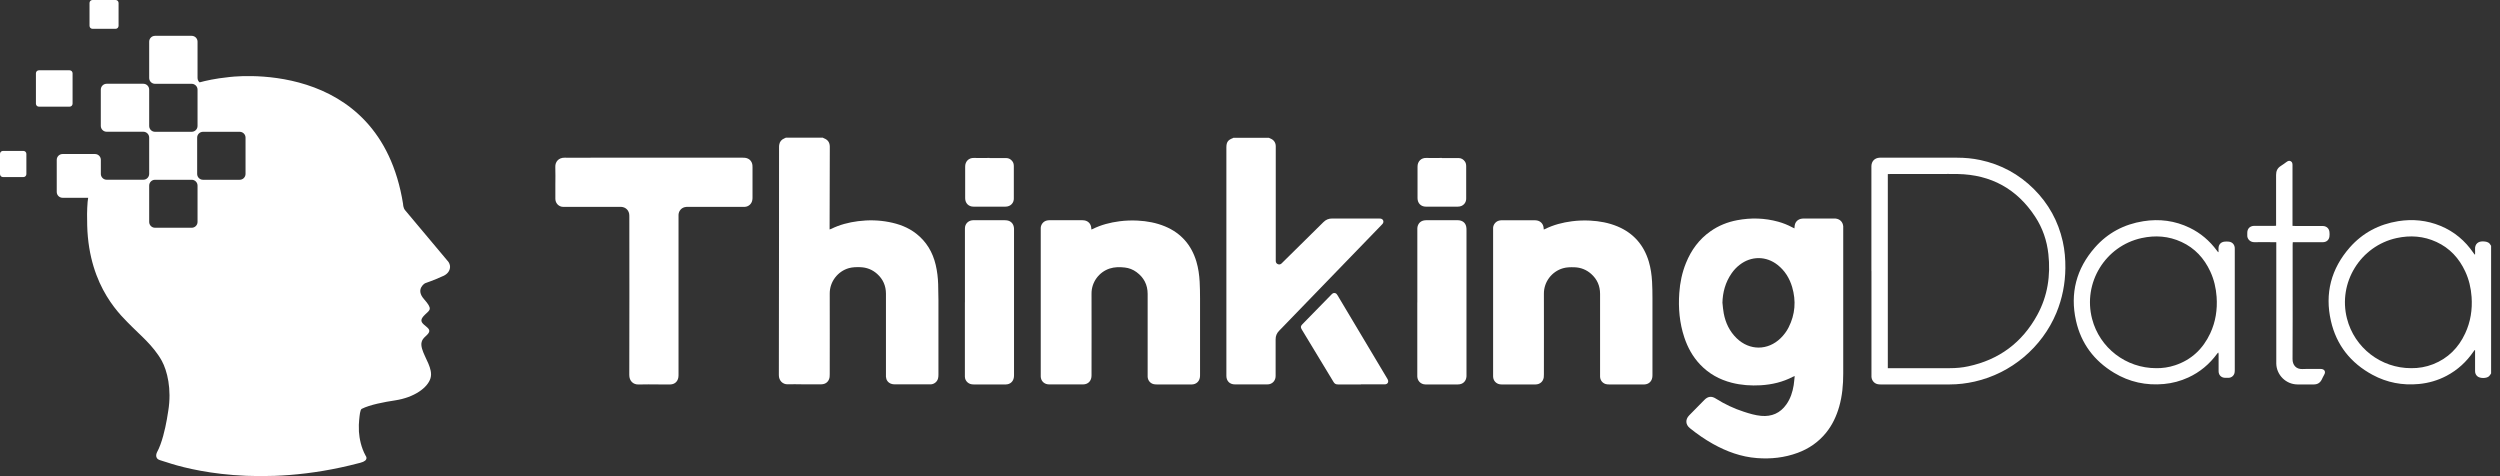
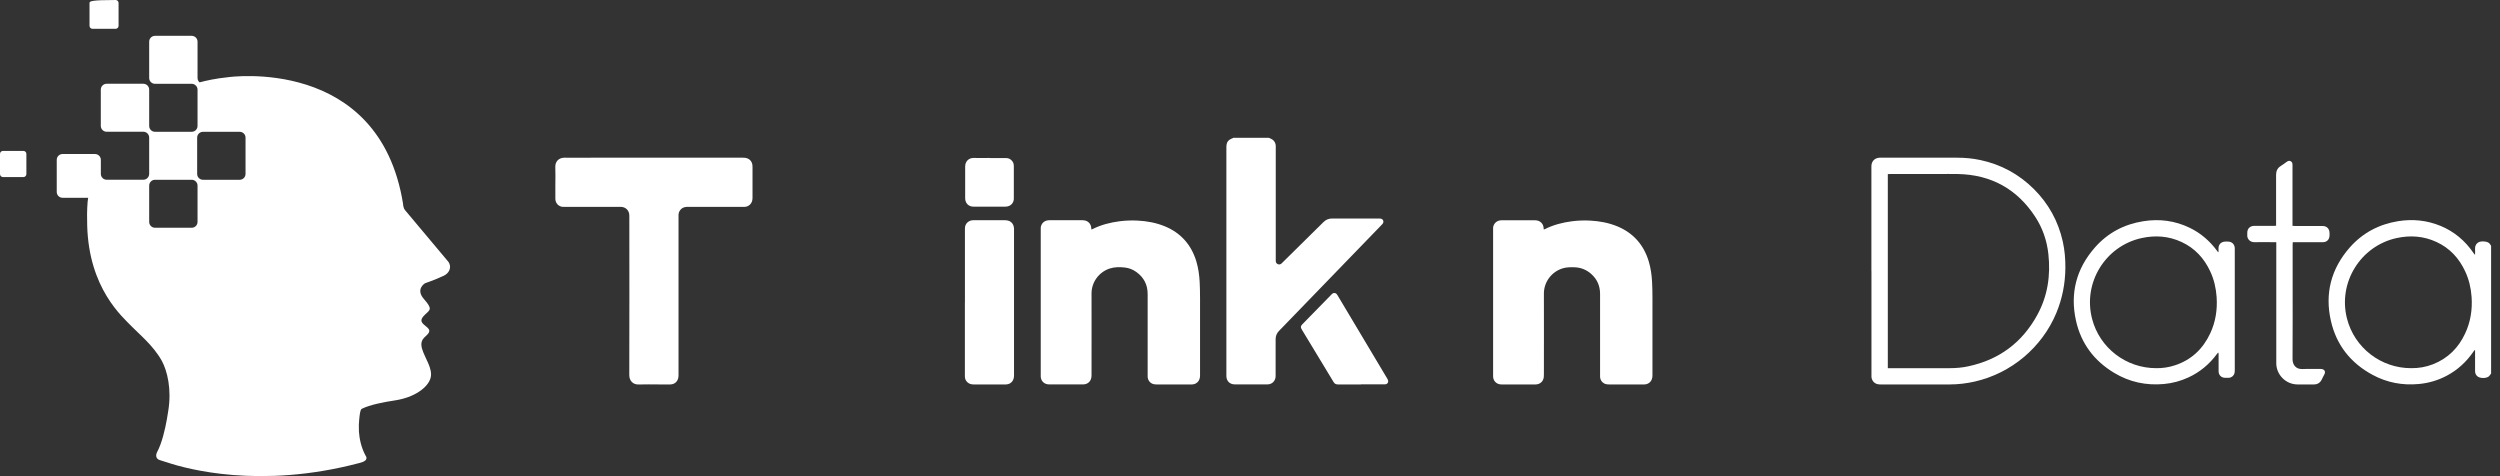
<svg xmlns="http://www.w3.org/2000/svg" width="168" height="32" viewBox="0 0 168 32" fill="none">
  <rect x="0" y="0" width="168" height="32" fill="#333333" stroke="none" />
  <g clip-path="url(#clip0_2008_2230)">
-     <path d="M4.679 4.724H2.613C2.503 4.724 2.414 4.813 2.414 4.923V6.969C2.414 7.079 2.503 7.168 2.613 7.168H4.679C4.788 7.168 4.877 7.079 4.877 6.969V4.923C4.877 4.813 4.788 4.724 4.679 4.724Z" fill="white" />
-     <path d="M7.77 0H6.215C6.105 0 6.016 0.089 6.016 0.198V1.737C6.016 1.847 6.105 1.936 6.215 1.936H7.77C7.879 1.936 7.968 1.847 7.968 1.737V0.198C7.968 0.089 7.879 0 7.77 0Z" fill="white" />
+     <path d="M7.77 0C6.105 0 6.016 0.089 6.016 0.198V1.737C6.016 1.847 6.105 1.936 6.215 1.936H7.77C7.879 1.936 7.968 1.847 7.968 1.737V0.198C7.968 0.089 7.879 0 7.77 0Z" fill="white" />
    <path d="M1.575 10.142H0.198C0.089 10.142 0 10.231 0 10.34V11.7C0 11.81 0.089 11.899 0.198 11.899H1.575C1.684 11.899 1.773 11.81 1.773 11.7V10.34C1.773 10.231 1.684 10.142 1.575 10.142Z" fill="white" />
    <path d="M30.243 17.934C30.243 17.86 30.23 17.788 30.201 17.723C30.194 17.703 30.184 17.687 30.175 17.668C30.175 17.661 30.168 17.654 30.165 17.648C30.165 17.645 30.162 17.638 30.159 17.635C30.155 17.628 30.152 17.625 30.149 17.622C30.119 17.573 30.08 17.524 30.035 17.482C30.025 17.469 30.018 17.459 30.018 17.459L27.224 14.127C27.087 13.968 27.087 13.711 27.087 13.711C25.493 3.706 15.312 5.19 15.312 5.19C14.482 5.274 13.818 5.424 13.412 5.535C13.327 5.463 13.275 5.356 13.275 5.238V2.801C13.275 2.583 13.099 2.408 12.881 2.408H10.418C10.2 2.408 10.025 2.583 10.025 2.801V5.238C10.025 5.456 10.2 5.632 10.418 5.632H12.881C12.907 5.632 12.937 5.632 12.96 5.626C13.011 5.616 13.057 5.593 13.099 5.567C13.057 5.596 13.008 5.616 12.96 5.626C12.933 5.632 12.907 5.632 12.881 5.632C12.93 5.632 12.979 5.642 13.021 5.658C13.031 5.661 13.041 5.668 13.051 5.671C13.064 5.678 13.073 5.684 13.083 5.691C13.093 5.697 13.099 5.7 13.109 5.707C13.122 5.717 13.135 5.726 13.145 5.736C13.151 5.739 13.155 5.746 13.161 5.749C13.178 5.766 13.191 5.782 13.204 5.801C13.207 5.808 13.213 5.814 13.216 5.821C13.226 5.834 13.233 5.847 13.239 5.863C13.242 5.87 13.246 5.879 13.249 5.886C13.256 5.902 13.259 5.915 13.262 5.931C13.262 5.938 13.265 5.944 13.269 5.954C13.272 5.977 13.275 6.003 13.275 6.026V8.463C13.275 8.681 13.099 8.857 12.881 8.857H10.418C10.2 8.857 10.025 8.681 10.025 8.463V7.353V6.023C10.025 5.805 9.849 5.629 9.631 5.629H7.168C6.95 5.629 6.774 5.805 6.774 6.023V8.46C6.774 8.678 6.95 8.853 7.168 8.853H9.631C9.849 8.853 10.025 9.029 10.025 9.247V11.684C10.025 11.902 9.849 12.078 9.631 12.078H7.168C6.96 12.078 6.79 11.915 6.777 11.71V10.744C6.777 10.526 6.602 10.35 6.384 10.35H4.207C3.989 10.35 3.813 10.526 3.813 10.744V12.898C3.813 13.116 3.989 13.291 4.207 13.291H5.925C5.899 13.46 5.889 13.558 5.889 13.558C5.84 14.118 5.847 14.677 5.86 15.165C5.977 19.389 8.222 21.286 8.876 21.962C9.319 22.424 10.311 23.225 10.874 24.25C11.232 24.904 11.547 26.143 11.307 27.611C11.271 27.835 11.242 28.027 11.212 28.19C11.102 28.808 10.884 29.784 10.555 30.383C10.555 30.383 10.34 30.78 10.731 30.916C10.75 30.923 10.858 30.959 10.978 30.995C11.03 31.011 11.209 31.063 11.248 31.079C12.559 31.518 17.485 32.875 24.12 31.122C24.129 31.122 24.162 31.112 24.201 31.102C24.842 30.942 24.572 30.627 24.572 30.627C24.259 30.058 24.152 29.456 24.12 29.003C24.107 28.678 24.113 28.385 24.136 28.216C24.136 28.196 24.139 28.18 24.142 28.161C24.165 27.952 24.194 27.533 24.308 27.474C24.865 27.194 25.825 27.015 26.553 26.905C27.848 26.706 28.74 26.052 28.929 25.418C29.117 24.783 28.541 24.067 28.362 23.436C28.183 22.802 28.564 22.688 28.772 22.421C28.981 22.154 28.73 22.031 28.493 21.819C28.255 21.608 28.242 21.448 28.571 21.133C28.902 20.817 29.088 20.778 28.493 20.101C27.897 19.428 28.558 19.037 28.558 19.037C28.558 19.037 29.199 18.816 29.716 18.575C29.976 18.481 30.172 18.296 30.227 18.064C30.236 18.025 30.243 17.986 30.243 17.951C30.243 17.947 30.243 17.941 30.243 17.938C30.243 17.934 30.243 17.928 30.243 17.924V17.934ZM13.246 5.388C13.226 5.434 13.197 5.479 13.161 5.512C13.197 5.476 13.226 5.434 13.246 5.388ZM13.249 9.25C13.249 9.032 13.425 8.857 13.643 8.857H16.106C16.324 8.857 16.5 9.032 16.5 9.25V11.687C16.5 11.905 16.324 12.081 16.106 12.081H13.643C13.425 12.081 13.249 11.905 13.249 11.687V9.25ZM10.418 15.305C10.2 15.305 10.025 15.13 10.025 14.912V12.475C10.025 12.257 10.2 12.081 10.418 12.081H12.881C13.099 12.081 13.275 12.257 13.275 12.475V14.912C13.275 15.13 13.099 15.305 12.881 15.305H10.418Z" fill="white" />
-     <path d="M55.306 9.26C55.329 9.273 55.352 9.286 55.378 9.296C55.632 9.393 55.755 9.572 55.762 9.842C55.762 9.95 55.762 10.054 55.762 10.161C55.758 11.86 55.752 13.558 55.749 15.257C55.749 15.305 55.749 15.354 55.749 15.419C55.794 15.403 55.824 15.4 55.853 15.383C56.425 15.1 57.031 14.944 57.662 14.863C58.358 14.775 59.048 14.788 59.738 14.921C60.401 15.048 61.026 15.276 61.563 15.696C62.256 16.236 62.676 16.945 62.878 17.794C62.978 18.221 63.031 18.653 63.044 19.093C63.053 19.447 63.063 19.802 63.063 20.157C63.063 21.829 63.063 23.498 63.063 25.171C63.063 25.252 63.06 25.337 63.04 25.418C62.991 25.642 62.79 25.811 62.562 25.828C62.529 25.828 62.497 25.828 62.464 25.828C61.687 25.828 60.909 25.828 60.128 25.828C60.044 25.828 59.949 25.818 59.871 25.785C59.666 25.701 59.552 25.541 59.536 25.32C59.533 25.265 59.536 25.21 59.536 25.154C59.536 23.349 59.536 21.546 59.536 19.74C59.536 19.21 59.341 18.761 58.944 18.406C58.618 18.113 58.234 17.967 57.799 17.954C57.545 17.947 57.294 17.951 57.044 18.019C56.299 18.23 55.755 18.927 55.758 19.724C55.765 21.533 55.758 23.342 55.758 25.151C55.758 25.216 55.758 25.281 55.749 25.343C55.706 25.633 55.495 25.821 55.202 25.825C54.75 25.828 54.301 25.825 53.849 25.825C53.549 25.825 53.25 25.811 52.951 25.825C52.589 25.841 52.339 25.567 52.339 25.216C52.349 22.317 52.345 19.415 52.349 16.516C52.349 14.319 52.349 12.123 52.352 9.927C52.352 9.862 52.352 9.797 52.362 9.735C52.394 9.52 52.515 9.377 52.716 9.296C52.749 9.283 52.781 9.263 52.814 9.25C53.644 9.25 54.473 9.25 55.3 9.25L55.306 9.26Z" fill="white" />
    <path d="M85.266 9.26C85.299 9.276 85.331 9.289 85.367 9.306C85.595 9.393 85.728 9.579 85.731 9.823C85.731 9.878 85.731 9.934 85.731 9.989C85.731 12.455 85.731 14.925 85.731 17.391C85.731 17.443 85.731 17.492 85.731 17.544C85.735 17.645 85.784 17.72 85.881 17.755C85.972 17.791 86.054 17.765 86.122 17.703C86.145 17.684 86.168 17.658 86.19 17.635C87.105 16.734 88.022 15.836 88.933 14.928C89.102 14.759 89.284 14.684 89.522 14.684C90.557 14.69 91.595 14.684 92.629 14.684C92.681 14.684 92.73 14.684 92.779 14.69C92.955 14.723 93.02 14.895 92.912 15.039C92.886 15.071 92.857 15.1 92.828 15.13C90.54 17.495 88.25 19.864 85.959 22.226C85.797 22.392 85.722 22.571 85.722 22.805C85.728 23.625 85.725 24.445 85.722 25.262C85.722 25.538 85.562 25.75 85.312 25.815C85.26 25.828 85.201 25.831 85.149 25.831C84.427 25.831 83.704 25.831 82.979 25.831C82.641 25.831 82.416 25.607 82.413 25.268C82.413 25.223 82.413 25.177 82.413 25.131C82.413 20.078 82.413 15.022 82.413 9.969C82.413 9.947 82.413 9.924 82.413 9.901C82.413 9.553 82.52 9.403 82.846 9.283C82.859 9.28 82.868 9.267 82.881 9.26C83.675 9.26 84.466 9.26 85.26 9.26H85.266Z" fill="white" />
    <path d="M167.405 25.089C167.36 25.154 167.321 25.232 167.262 25.284C167.093 25.441 166.66 25.437 166.485 25.291C166.377 25.2 166.325 25.083 166.325 24.939C166.325 24.517 166.325 24.093 166.325 23.667C166.325 23.622 166.325 23.579 166.325 23.534C166.315 23.531 166.306 23.527 166.299 23.521C166.273 23.553 166.247 23.586 166.221 23.622C165.749 24.311 165.154 24.861 164.415 25.252C163.83 25.561 163.208 25.743 162.548 25.805C161.451 25.909 160.407 25.714 159.437 25.19C157.97 24.399 157.01 23.195 156.639 21.572C156.213 19.721 156.652 18.055 157.908 16.626C158.77 15.65 159.867 15.071 161.155 14.863C162.131 14.707 163.085 14.801 163.999 15.178C164.923 15.559 165.655 16.177 166.218 17C166.244 17.036 166.27 17.072 166.296 17.105C166.306 17.105 166.315 17.098 166.325 17.098C166.325 16.991 166.332 16.88 166.325 16.776C166.293 16.389 166.546 16.203 166.878 16.223C167.044 16.233 167.2 16.249 167.314 16.386C167.347 16.428 167.373 16.473 167.402 16.519V25.083L167.405 25.089ZM162.034 24.741C162.528 24.747 163.029 24.663 163.508 24.474C164.51 24.077 165.212 23.368 165.661 22.402C166.023 21.627 166.15 20.807 166.091 19.955C166.049 19.356 165.915 18.78 165.661 18.237C165.252 17.355 164.627 16.675 163.735 16.262C162.873 15.862 161.972 15.797 161.051 15.998C158.621 16.532 157.101 18.992 157.716 21.403C158.217 23.375 160.007 24.747 162.03 24.741H162.034Z" fill="white" />
-     <path d="M120.585 15.351C120.588 15.299 120.591 15.266 120.595 15.234C120.608 14.934 120.8 14.726 121.099 14.691C121.145 14.684 121.19 14.687 121.236 14.684C121.899 14.684 122.563 14.684 123.227 14.684C123.269 14.684 123.312 14.684 123.351 14.687C123.643 14.72 123.839 14.915 123.865 15.208C123.868 15.253 123.865 15.299 123.865 15.345C123.865 18.598 123.865 21.855 123.865 25.109C123.865 25.857 123.8 26.599 123.595 27.321C123.412 27.962 123.136 28.554 122.716 29.075C122.205 29.706 121.561 30.152 120.8 30.432C119.918 30.757 119.004 30.855 118.067 30.783C117.006 30.702 116.03 30.344 115.109 29.83C114.562 29.524 114.048 29.166 113.56 28.772C113.261 28.532 113.245 28.187 113.515 27.91C113.856 27.562 114.198 27.214 114.543 26.866C114.771 26.635 115.018 26.605 115.291 26.778C115.887 27.152 116.515 27.455 117.185 27.669C117.566 27.793 117.949 27.91 118.35 27.946C119.059 28.011 119.632 27.761 120.045 27.175C120.318 26.788 120.461 26.348 120.536 25.883C120.565 25.688 120.578 25.493 120.604 25.271C120.546 25.294 120.51 25.304 120.481 25.32C119.804 25.675 119.078 25.844 118.32 25.89C117.663 25.929 117.012 25.883 116.375 25.721C115.548 25.509 114.829 25.112 114.24 24.487C113.749 23.967 113.411 23.352 113.186 22.675C112.864 21.705 112.776 20.706 112.848 19.691C112.896 18.992 113.036 18.315 113.3 17.668C113.648 16.809 114.175 16.083 114.94 15.546C115.483 15.162 116.085 14.921 116.736 14.798C117.663 14.622 118.587 14.648 119.498 14.899C119.827 14.99 120.142 15.117 120.445 15.279C120.484 15.302 120.526 15.318 120.585 15.348V15.351ZM115.75 20.358C115.776 20.589 115.789 20.827 115.835 21.055C115.955 21.699 116.228 22.268 116.703 22.73C117.569 23.57 118.799 23.567 119.661 22.724C119.879 22.509 120.061 22.268 120.198 21.995C120.637 21.123 120.705 20.218 120.432 19.288C120.256 18.696 119.944 18.188 119.453 17.801C118.685 17.196 117.686 17.193 116.912 17.791C116.697 17.954 116.515 18.149 116.362 18.37C115.948 18.969 115.763 19.636 115.747 20.362L115.75 20.358Z" fill="white" />
    <path d="M73.335 15.426C73.377 15.409 73.403 15.4 73.426 15.39C73.995 15.107 74.604 14.951 75.235 14.869C75.638 14.817 76.042 14.804 76.449 14.824C77.083 14.856 77.701 14.97 78.29 15.214C79.371 15.666 80.067 16.467 80.399 17.583C80.529 18.022 80.591 18.474 80.617 18.93C80.636 19.298 80.643 19.665 80.643 20.033C80.643 21.744 80.643 23.459 80.643 25.171C80.643 25.239 80.643 25.31 80.63 25.375C80.584 25.645 80.376 25.825 80.106 25.834C80.083 25.834 80.06 25.834 80.037 25.834C79.263 25.834 78.489 25.834 77.718 25.834C77.646 25.834 77.568 25.828 77.5 25.808C77.278 25.743 77.132 25.548 77.122 25.317C77.122 25.262 77.122 25.206 77.122 25.151C77.122 23.352 77.122 21.552 77.122 19.75C77.122 19.138 76.868 18.647 76.374 18.286C76.139 18.113 75.876 18.009 75.586 17.977C75.242 17.938 74.897 17.938 74.561 18.048C73.849 18.286 73.348 18.962 73.351 19.724C73.358 21.533 73.351 23.342 73.351 25.151C73.351 25.219 73.351 25.291 73.341 25.356C73.299 25.639 73.088 25.825 72.801 25.831C72.665 25.831 72.525 25.831 72.388 25.831C71.757 25.831 71.126 25.831 70.494 25.831C70.221 25.831 70.006 25.662 69.951 25.411C69.935 25.346 69.938 25.275 69.938 25.206C69.938 24.129 69.938 23.052 69.938 21.975C69.938 19.808 69.938 17.638 69.938 15.471C69.938 15.416 69.938 15.361 69.938 15.305C69.954 15.068 70.124 14.866 70.355 14.817C70.416 14.804 70.481 14.798 70.546 14.798C71.275 14.798 72.001 14.798 72.73 14.798C72.778 14.798 72.831 14.801 72.879 14.811C73.136 14.856 73.312 15.052 73.332 15.312C73.332 15.344 73.338 15.377 73.341 15.426H73.335Z" fill="white" />
    <path d="M103.737 15.426C103.78 15.409 103.806 15.4 103.828 15.39C104.398 15.107 105.006 14.951 105.637 14.869C106.041 14.817 106.444 14.804 106.851 14.824C107.486 14.856 108.104 14.97 108.693 15.214C109.773 15.666 110.469 16.467 110.801 17.583C110.931 18.022 110.993 18.474 111.019 18.93C111.039 19.298 111.045 19.665 111.045 20.033C111.045 21.744 111.045 23.459 111.045 25.171C111.045 25.239 111.045 25.31 111.032 25.375C110.986 25.646 110.778 25.825 110.508 25.834C110.485 25.834 110.463 25.834 110.44 25.834C109.665 25.834 108.891 25.834 108.12 25.834C108.048 25.834 107.97 25.828 107.902 25.808C107.681 25.743 107.534 25.548 107.525 25.317C107.525 25.262 107.525 25.206 107.525 25.151C107.525 23.352 107.525 21.552 107.525 19.75C107.525 19.213 107.329 18.764 106.926 18.406C106.604 18.12 106.223 17.973 105.794 17.96C105.54 17.954 105.286 17.954 105.039 18.025C104.284 18.24 103.747 18.94 103.75 19.727C103.757 21.536 103.75 23.345 103.75 25.154C103.75 25.223 103.75 25.294 103.741 25.359C103.698 25.642 103.487 25.828 103.2 25.834C103.054 25.834 102.904 25.834 102.758 25.834C102.136 25.834 101.515 25.834 100.894 25.834C100.62 25.834 100.406 25.665 100.35 25.415C100.334 25.349 100.337 25.278 100.337 25.21C100.337 24.113 100.337 23.02 100.337 21.923C100.337 19.773 100.337 17.625 100.337 15.475C100.337 15.416 100.337 15.354 100.337 15.296C100.357 15.071 100.523 14.876 100.741 14.824C100.802 14.807 100.868 14.801 100.933 14.801C101.668 14.801 102.407 14.801 103.142 14.801C103.187 14.801 103.233 14.807 103.279 14.814C103.536 14.86 103.711 15.055 103.731 15.315C103.731 15.348 103.737 15.38 103.741 15.429L103.737 15.426Z" fill="white" />
    <path d="M43.938 10.597C45.923 10.597 47.907 10.597 49.892 10.597C49.957 10.597 50.022 10.597 50.084 10.607C50.348 10.646 50.523 10.822 50.562 11.085C50.569 11.134 50.569 11.186 50.569 11.238C50.569 11.915 50.569 12.592 50.569 13.269C50.569 13.337 50.566 13.409 50.549 13.473C50.501 13.711 50.295 13.887 50.055 13.9C50.003 13.9 49.954 13.9 49.902 13.9C48.682 13.9 47.462 13.9 46.241 13.9C46.163 13.9 46.085 13.903 46.01 13.922C45.773 13.981 45.61 14.186 45.597 14.43C45.597 14.498 45.597 14.567 45.597 14.638C45.597 18.143 45.597 21.643 45.597 25.148C45.597 25.223 45.597 25.294 45.584 25.369C45.539 25.646 45.33 25.828 45.051 25.834C44.784 25.837 44.517 25.834 44.25 25.834C43.808 25.834 43.365 25.821 42.923 25.837C42.548 25.854 42.285 25.597 42.288 25.197C42.298 21.657 42.295 18.116 42.291 14.576C42.291 14.502 42.291 14.427 42.278 14.358C42.226 14.098 42.021 13.922 41.758 13.903C41.706 13.9 41.657 13.903 41.605 13.903C40.385 13.903 39.165 13.903 37.944 13.903C37.876 13.903 37.805 13.903 37.739 13.89C37.492 13.835 37.323 13.623 37.32 13.36C37.317 13.047 37.32 12.735 37.32 12.419C37.32 12.019 37.333 11.619 37.317 11.219C37.304 10.88 37.531 10.591 37.944 10.597C38.553 10.607 39.161 10.597 39.767 10.597C41.156 10.597 42.548 10.597 43.938 10.597Z" fill="white" />
    <path d="M125.758 18.217C125.758 15.92 125.758 13.623 125.758 11.326C125.758 11.274 125.758 11.225 125.758 11.173C125.762 10.835 125.98 10.61 126.315 10.597C126.347 10.597 126.38 10.597 126.412 10.597C128.111 10.597 129.812 10.597 131.511 10.597C132.038 10.597 132.558 10.643 133.076 10.754C134.468 11.05 135.672 11.704 136.678 12.706C137.664 13.688 138.311 14.863 138.617 16.223C138.75 16.815 138.799 17.414 138.793 18.019C138.783 19.057 138.588 20.056 138.191 21.019C137.228 23.345 135.155 25.086 132.698 25.642C132.149 25.766 131.592 25.834 131.029 25.834C129.474 25.834 127.915 25.834 126.36 25.834C126.289 25.834 126.211 25.828 126.142 25.808C125.921 25.743 125.775 25.548 125.762 25.317C125.762 25.262 125.762 25.206 125.762 25.151C125.762 22.841 125.762 20.531 125.762 18.217H125.758ZM126.858 24.741C126.917 24.741 126.956 24.741 126.998 24.741C128.342 24.741 129.689 24.741 131.033 24.741C131.449 24.741 131.862 24.705 132.266 24.617C134.338 24.175 135.89 23.023 136.905 21.165C137.605 19.89 137.807 18.51 137.651 17.075C137.553 16.168 137.263 15.322 136.762 14.56C135.539 12.693 133.798 11.739 131.566 11.694C131.124 11.684 130.681 11.694 130.239 11.694C129.165 11.694 128.091 11.694 127.021 11.694C126.969 11.694 126.917 11.697 126.861 11.7V24.744L126.858 24.741Z" fill="white" />
    <path d="M149.084 16.939C149.084 16.851 149.084 16.766 149.084 16.678C149.09 16.438 149.24 16.268 149.478 16.239C149.578 16.226 149.679 16.229 149.78 16.239C150.001 16.265 150.148 16.415 150.174 16.636C150.18 16.682 150.177 16.727 150.177 16.773C150.177 19.467 150.177 22.158 150.177 24.852C150.177 24.92 150.174 24.991 150.161 25.057C150.119 25.245 149.962 25.379 149.77 25.389C149.689 25.392 149.604 25.392 149.523 25.389C149.269 25.382 149.09 25.206 149.09 24.949C149.087 24.575 149.09 24.204 149.09 23.83C149.09 23.784 149.09 23.742 149.064 23.687C149.038 23.716 149.012 23.742 148.99 23.771C148.479 24.468 147.838 25.008 147.05 25.369C146.533 25.607 145.986 25.753 145.417 25.805C144.22 25.916 143.097 25.675 142.066 25.053C140.725 24.246 139.85 23.082 139.508 21.556C139.095 19.711 139.528 18.055 140.774 16.636C141.636 15.653 142.736 15.071 144.031 14.866C145.114 14.694 146.159 14.827 147.151 15.309C147.887 15.666 148.488 16.184 148.973 16.838C148.999 16.874 149.029 16.909 149.055 16.945C149.064 16.945 149.077 16.939 149.087 16.935L149.084 16.939ZM144.903 24.741C145.316 24.747 145.746 24.686 146.165 24.546C147.268 24.181 148.039 23.443 148.528 22.402C148.889 21.627 149.016 20.807 148.957 19.955C148.915 19.356 148.781 18.78 148.528 18.237C148.118 17.355 147.493 16.675 146.601 16.262C145.739 15.862 144.838 15.797 143.917 15.998C141.474 16.532 139.957 19.008 140.589 21.429C141.093 23.375 142.869 24.747 144.903 24.741Z" fill="white" />
    <path d="M64.843 20.316C64.843 18.692 64.843 17.066 64.843 15.442C64.843 15.367 64.843 15.292 64.856 15.224C64.911 14.973 65.123 14.808 65.396 14.798C65.532 14.791 65.672 14.798 65.809 14.798C66.372 14.798 66.932 14.798 67.495 14.798C67.55 14.798 67.605 14.798 67.66 14.808C67.924 14.847 68.1 15.022 68.135 15.289C68.145 15.348 68.142 15.409 68.142 15.468C68.142 18.702 68.142 21.94 68.142 25.174C68.142 25.242 68.142 25.314 68.129 25.379C68.083 25.649 67.875 25.828 67.602 25.834C67.465 25.838 67.325 25.834 67.189 25.834C66.6 25.834 66.011 25.834 65.422 25.834C65.272 25.834 65.139 25.799 65.025 25.701C64.908 25.6 64.843 25.47 64.84 25.314C64.84 25.258 64.84 25.203 64.84 25.148C64.84 23.537 64.84 21.927 64.84 20.316H64.843Z" fill="white" />
-     <path d="M95.245 20.326C95.245 18.696 95.245 17.069 95.245 15.439C95.245 15.37 95.242 15.299 95.258 15.234C95.314 15.009 95.453 14.863 95.684 14.814C95.746 14.801 95.811 14.798 95.876 14.798C96.556 14.798 97.24 14.798 97.92 14.798C97.985 14.798 98.05 14.801 98.112 14.814C98.339 14.866 98.483 15.006 98.531 15.237C98.548 15.312 98.548 15.393 98.548 15.471C98.548 18.702 98.548 21.933 98.548 25.164C98.548 25.206 98.548 25.245 98.548 25.288C98.531 25.616 98.307 25.834 97.975 25.834C97.321 25.834 96.667 25.834 96.013 25.834C95.935 25.834 95.857 25.834 95.779 25.834C95.476 25.825 95.252 25.6 95.242 25.297C95.239 25.164 95.242 25.031 95.242 24.897C95.242 23.374 95.242 21.852 95.242 20.326H95.245Z" fill="white" />
    <path d="M152.953 16.275C152.881 16.275 152.832 16.275 152.783 16.275C152.354 16.275 151.928 16.265 151.498 16.275C151.222 16.282 150.994 16.067 151.017 15.793C151.02 15.745 151.017 15.693 151.017 15.64C151.02 15.367 151.189 15.191 151.462 15.178C151.573 15.172 151.684 15.178 151.794 15.178C152.136 15.178 152.474 15.178 152.816 15.178C152.855 15.178 152.897 15.172 152.953 15.169V14.999C152.953 13.919 152.956 12.836 152.953 11.756C152.953 11.489 153.044 11.294 153.268 11.154C153.398 11.072 153.519 10.981 153.642 10.893C153.73 10.828 153.821 10.773 153.935 10.832C154.046 10.89 154.056 10.994 154.056 11.105C154.056 11.723 154.056 12.338 154.056 12.956V14.999C154.056 15.055 154.056 15.107 154.056 15.178C154.121 15.178 154.173 15.185 154.228 15.185C154.817 15.185 155.406 15.185 155.998 15.185C156.05 15.185 156.099 15.185 156.151 15.191C156.366 15.221 156.512 15.364 156.538 15.579C156.551 15.683 156.551 15.79 156.538 15.894C156.509 16.125 156.34 16.272 156.105 16.275C155.972 16.275 155.839 16.275 155.705 16.275C155.217 16.275 154.729 16.275 154.241 16.275C154.192 16.275 154.14 16.275 154.075 16.275C154.072 16.337 154.065 16.389 154.065 16.441C154.065 17.176 154.065 17.915 154.065 18.65C154.065 20.479 154.072 22.304 154.059 24.133C154.059 24.526 154.293 24.819 154.729 24.8C155.129 24.78 155.53 24.806 155.93 24.793C156.18 24.783 156.327 24.956 156.18 25.193C156.118 25.294 156.073 25.408 156.018 25.512C155.91 25.724 155.738 25.834 155.497 25.834C155.123 25.834 154.752 25.837 154.378 25.834C153.613 25.825 152.982 25.197 152.966 24.435C152.966 24.37 152.966 24.305 152.966 24.243C152.966 21.657 152.966 19.07 152.966 16.483C152.966 16.425 152.966 16.366 152.966 16.282L152.953 16.275Z" fill="white" />
    <path d="M91.455 25.834C90.941 25.834 90.423 25.831 89.909 25.834C89.772 25.834 89.685 25.789 89.616 25.672C88.904 24.494 88.191 23.319 87.479 22.141C87.391 21.995 87.397 21.917 87.514 21.796C88.172 21.126 88.829 20.453 89.483 19.782C89.548 19.717 89.616 19.672 89.714 19.695C89.799 19.714 89.844 19.776 89.883 19.844C90.049 20.121 90.212 20.397 90.378 20.674C91.318 22.249 92.258 23.827 93.199 25.401C93.221 25.437 93.244 25.473 93.26 25.509C93.335 25.672 93.247 25.821 93.069 25.828C92.935 25.834 92.802 25.828 92.668 25.828C92.261 25.828 91.858 25.828 91.451 25.828L91.455 25.834Z" fill="white" />
    <path d="M66.499 10.62C66.867 10.62 67.234 10.62 67.605 10.62C67.797 10.62 67.94 10.705 68.048 10.861C68.116 10.962 68.129 11.072 68.129 11.19C68.129 11.687 68.129 12.185 68.129 12.68C68.129 12.894 68.123 13.112 68.129 13.327C68.142 13.607 67.937 13.887 67.563 13.887C66.85 13.887 66.135 13.887 65.422 13.887C65.087 13.887 64.859 13.656 64.859 13.317C64.859 12.748 64.859 12.175 64.859 11.606C64.859 11.473 64.859 11.339 64.859 11.206C64.853 10.841 65.109 10.604 65.438 10.614C65.793 10.627 66.147 10.614 66.502 10.614L66.499 10.62Z" fill="white" />
-     <path d="M96.898 10.62C97.266 10.62 97.633 10.62 98.004 10.62C98.196 10.62 98.339 10.705 98.447 10.861C98.515 10.962 98.528 11.072 98.528 11.19C98.528 11.687 98.528 12.185 98.528 12.68C98.528 12.894 98.522 13.112 98.528 13.327C98.541 13.607 98.339 13.887 97.962 13.887C97.249 13.887 96.534 13.887 95.821 13.887C95.486 13.887 95.258 13.656 95.258 13.317C95.258 12.748 95.258 12.175 95.258 11.606C95.258 11.473 95.258 11.339 95.258 11.206C95.252 10.841 95.509 10.604 95.837 10.614C96.192 10.627 96.547 10.614 96.901 10.614L96.898 10.62Z" fill="white" />
  </g>
  <defs>
    <clipPath id="clip0_2008_2230">
      <rect width="167.405" height="32" fill="white" />
    </clipPath>
  </defs>
</svg>